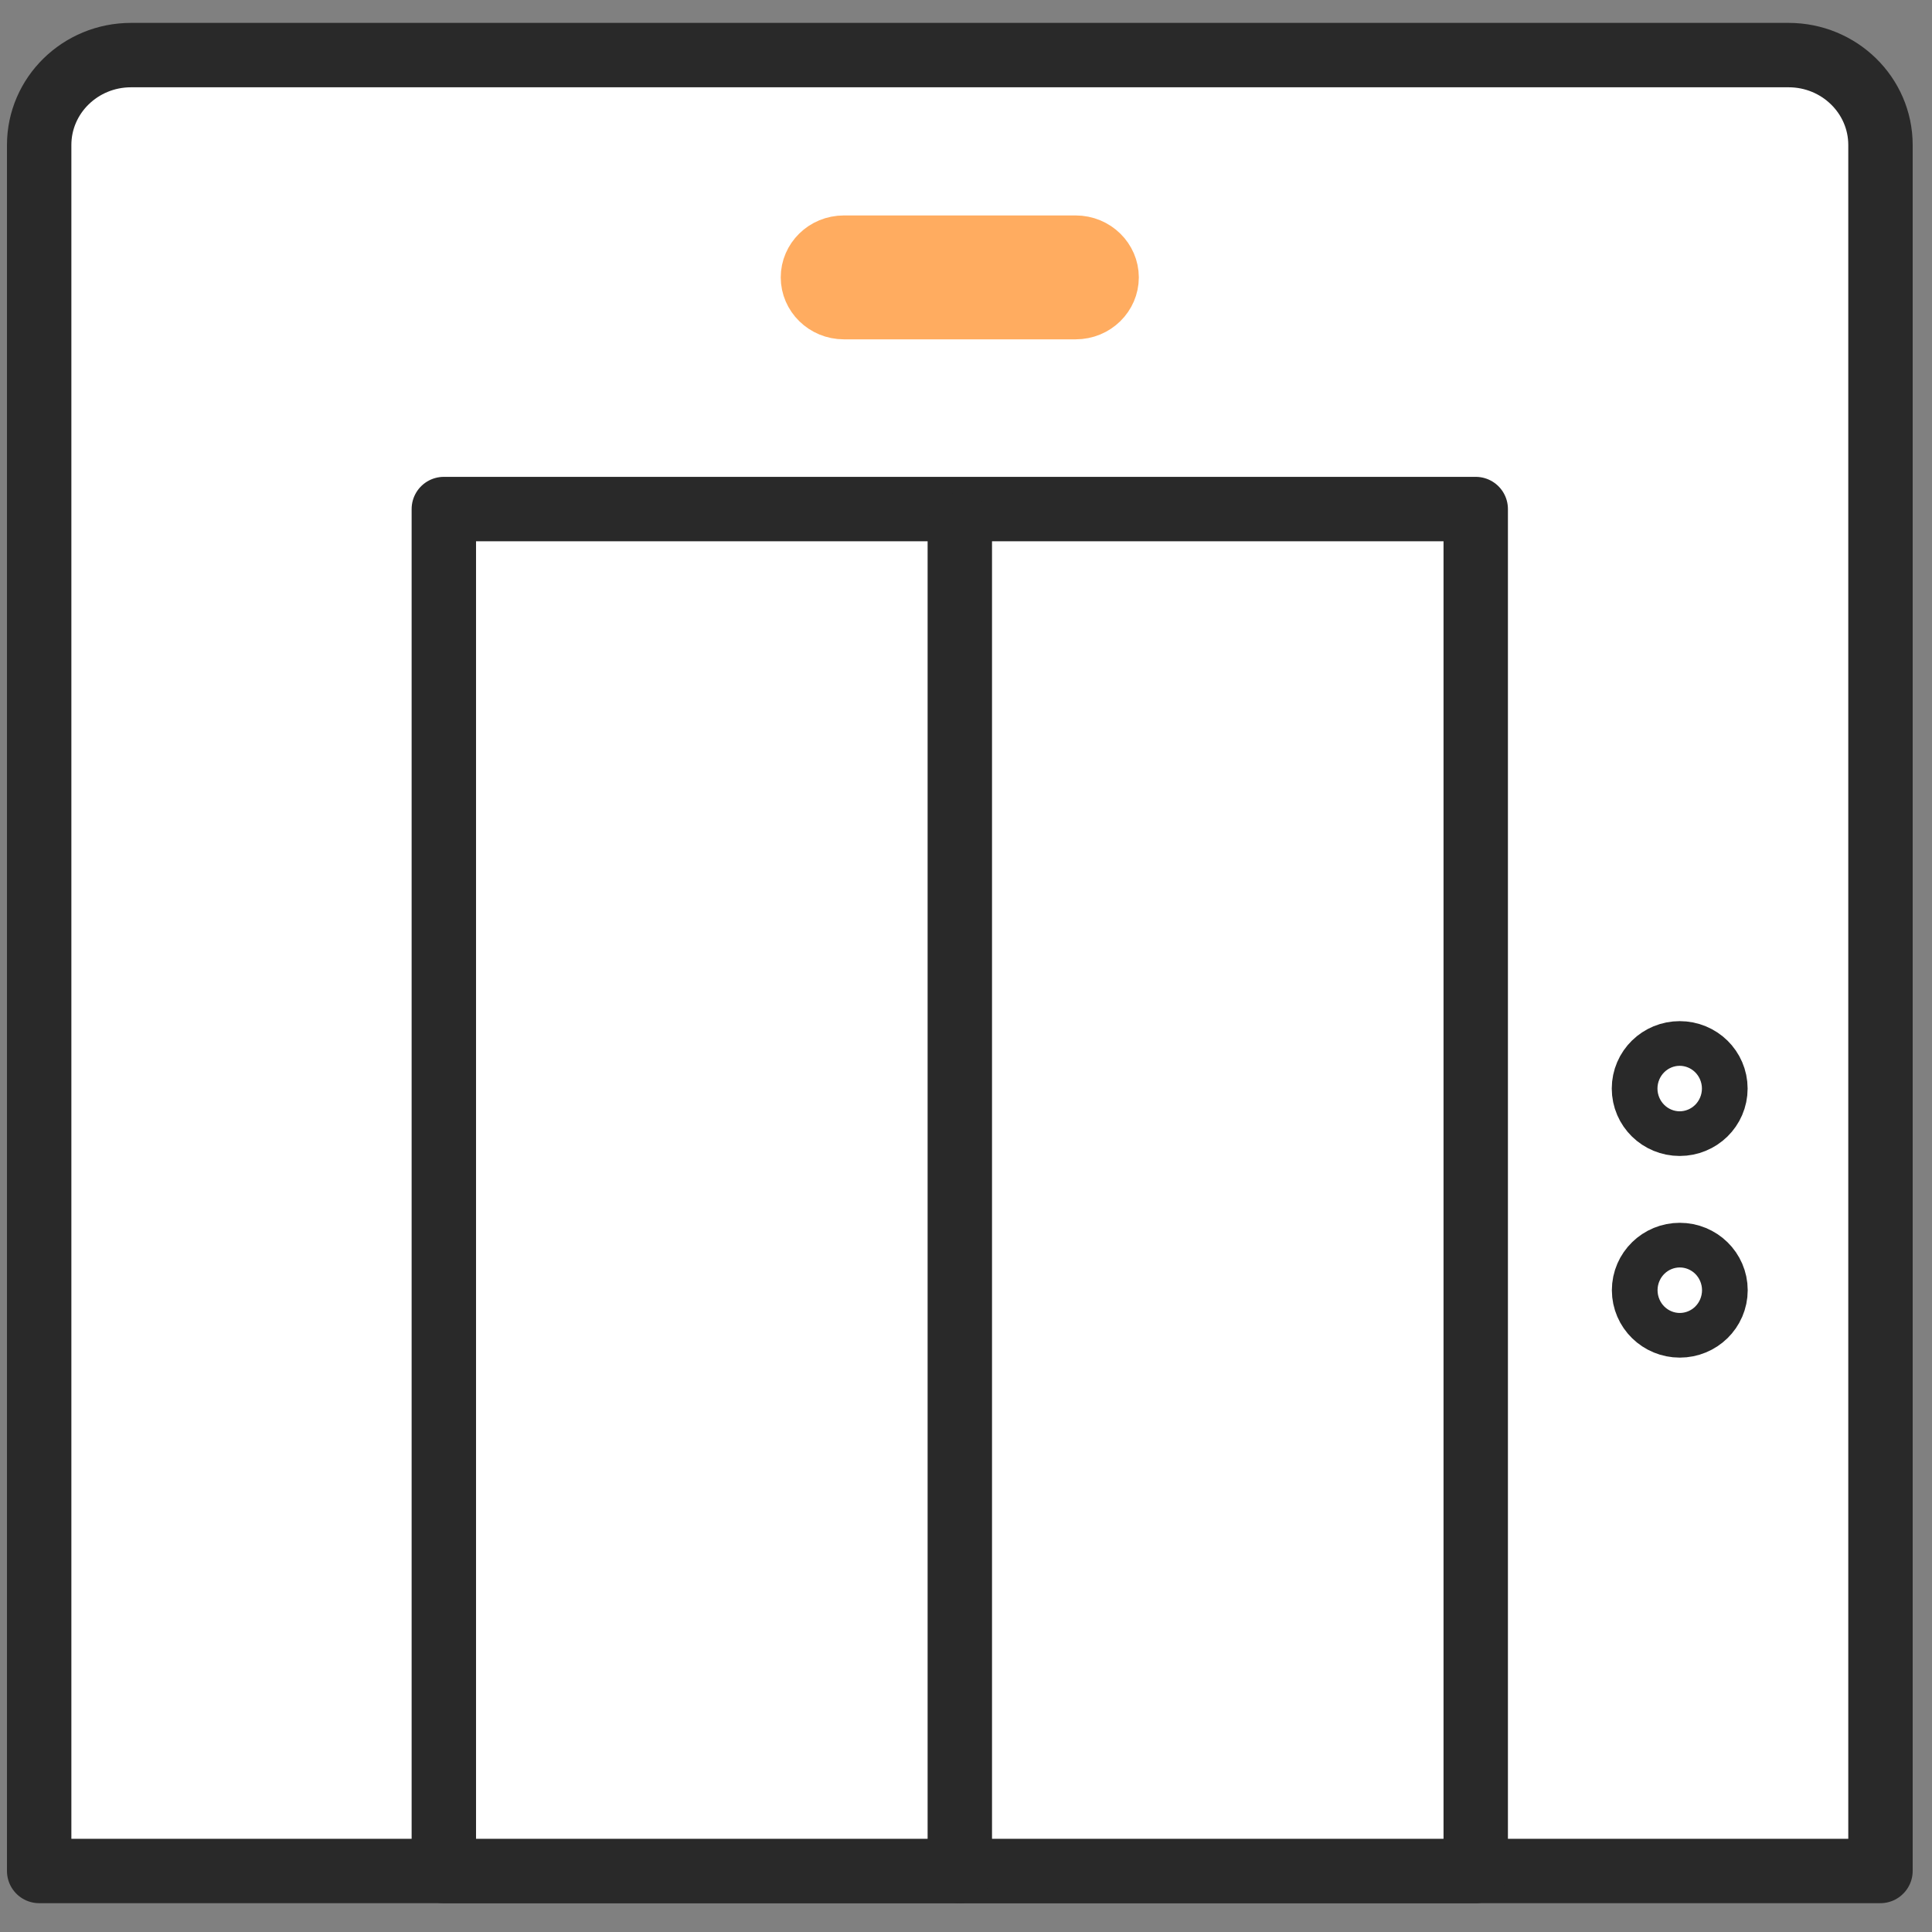
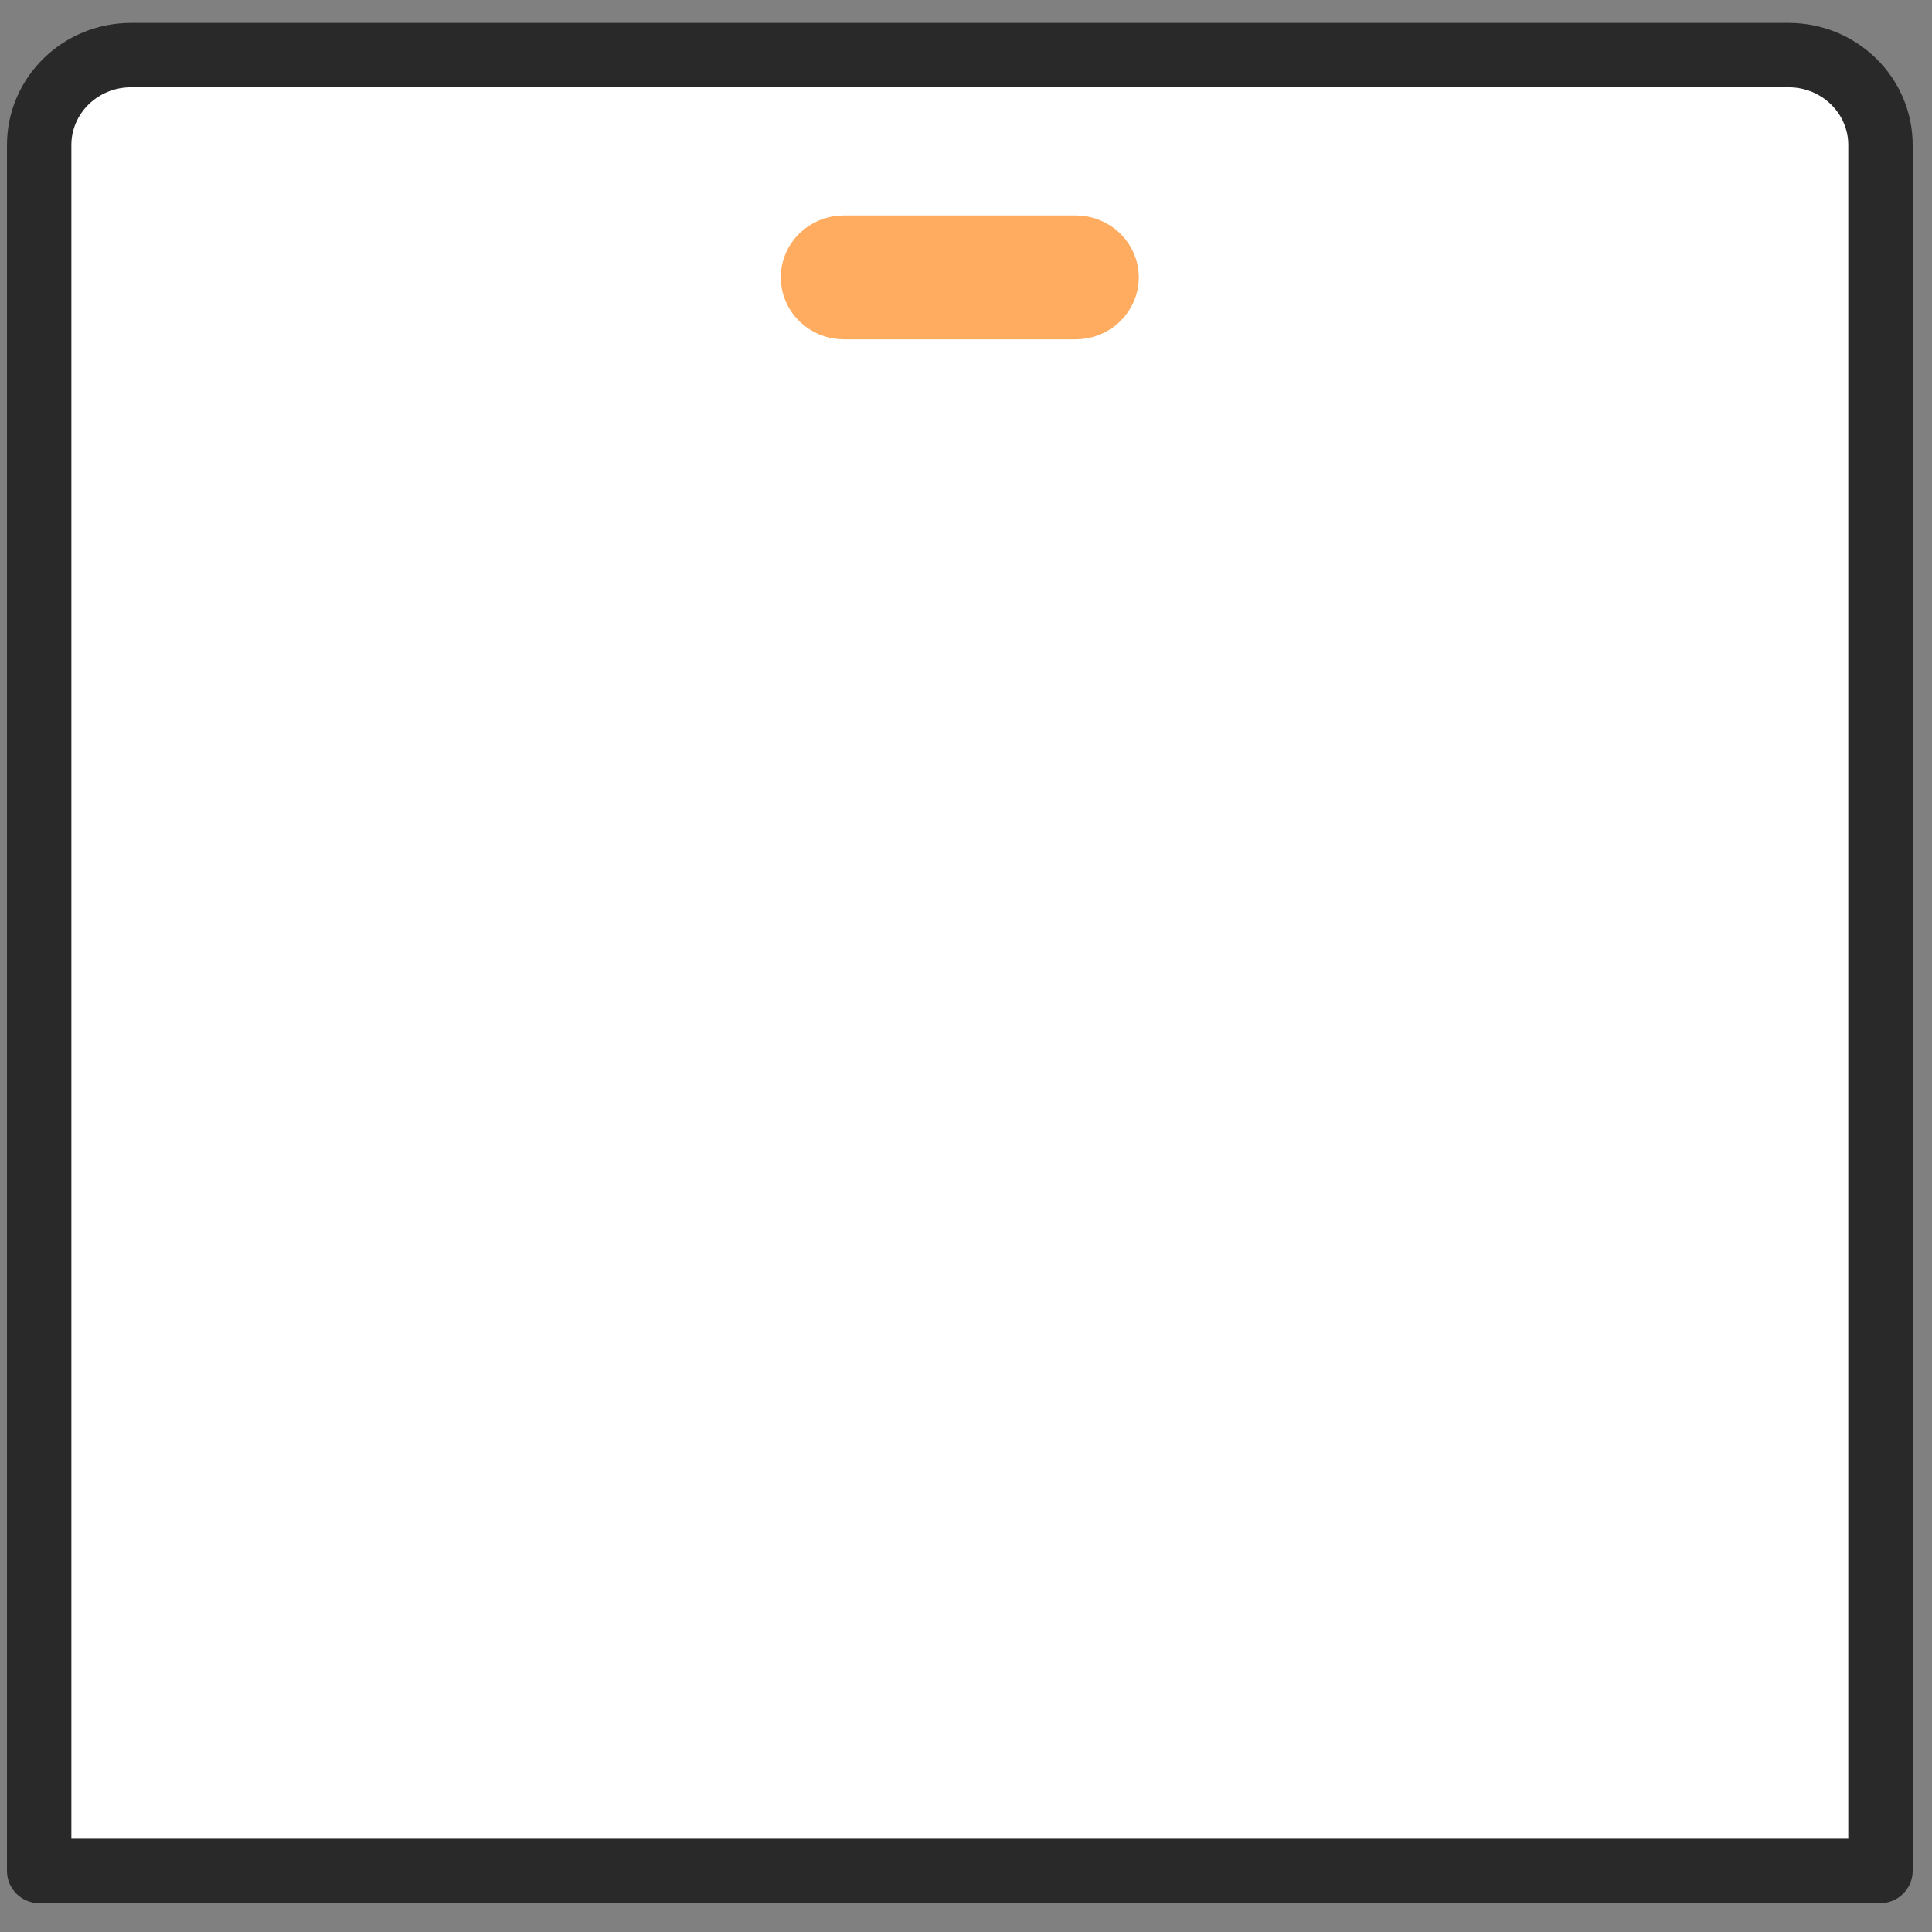
<svg xmlns="http://www.w3.org/2000/svg" width="150" height="150" viewBox="0 0 150 150" fill="none">
  <rect x="0" y="0" width="150" height="150" fill="#808080" stroke="none" />
  <path d="M145.992 145.262H3.041V11.261C3.041 7.402 6.235 4.277 10.174 4.277H138.867C142.805 4.277 146 7.402 146 11.261V145.255L145.992 145.262Z" fill="white" stroke="#292929" stroke-width="5" stroke-linecap="round" stroke-linejoin="round" />
-   <path d="M114.575 39.523H34.459V145.262H114.575V39.523Z" fill="white" stroke="#292929" stroke-width="5" stroke-linecap="round" stroke-linejoin="round" />
-   <path d="M74.52 40.766V145.26" stroke="#292929" stroke-width="5" stroke-linecap="round" stroke-linejoin="round" />
-   <path d="M132.185 84.515C132.185 85.473 131.396 86.249 130.411 86.249C129.426 86.249 128.637 85.473 128.637 84.515C128.637 83.557 129.426 82.781 130.411 82.781C131.396 82.781 132.185 83.557 132.185 84.515Z" fill="white" stroke="#292929" stroke-width="7" stroke-linecap="round" stroke-linejoin="round" />
-   <path d="M130.418 101.905C131.398 101.905 132.192 101.129 132.192 100.171C132.192 99.214 131.398 98.438 130.418 98.438C129.439 98.438 128.645 99.214 128.645 100.171C128.645 101.129 129.439 101.905 130.418 101.905Z" fill="white" stroke="#292929" stroke-width="7" stroke-linecap="round" stroke-linejoin="round" />
  <path d="M83.51 24.596H65.524C63.75 24.596 62.366 23.191 62.366 21.536C62.366 19.879 63.744 18.477 65.524 18.477H83.51C85.284 18.477 86.668 19.881 86.668 21.536C86.668 23.193 85.29 24.596 83.51 24.596Z" fill="#FFAC60" stroke="#FFAC60" stroke-width="3.5" />
</svg>